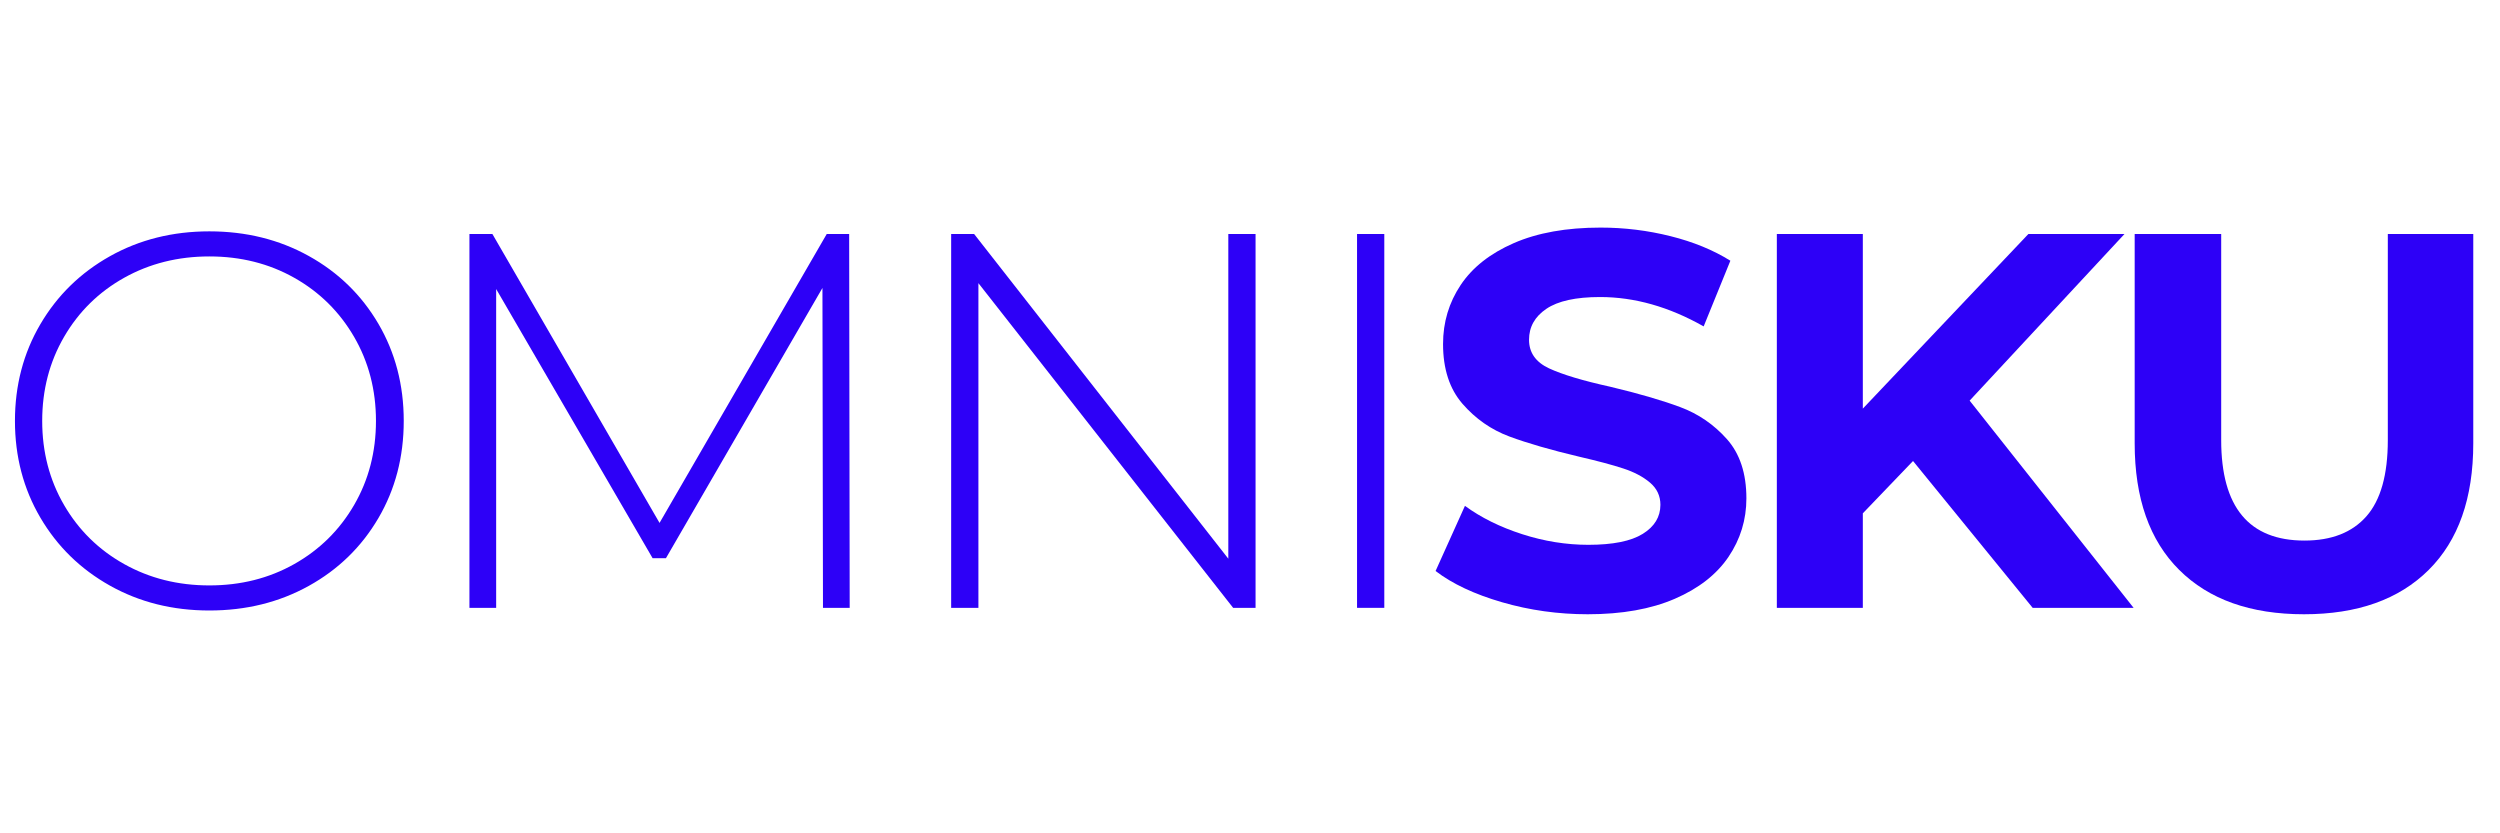
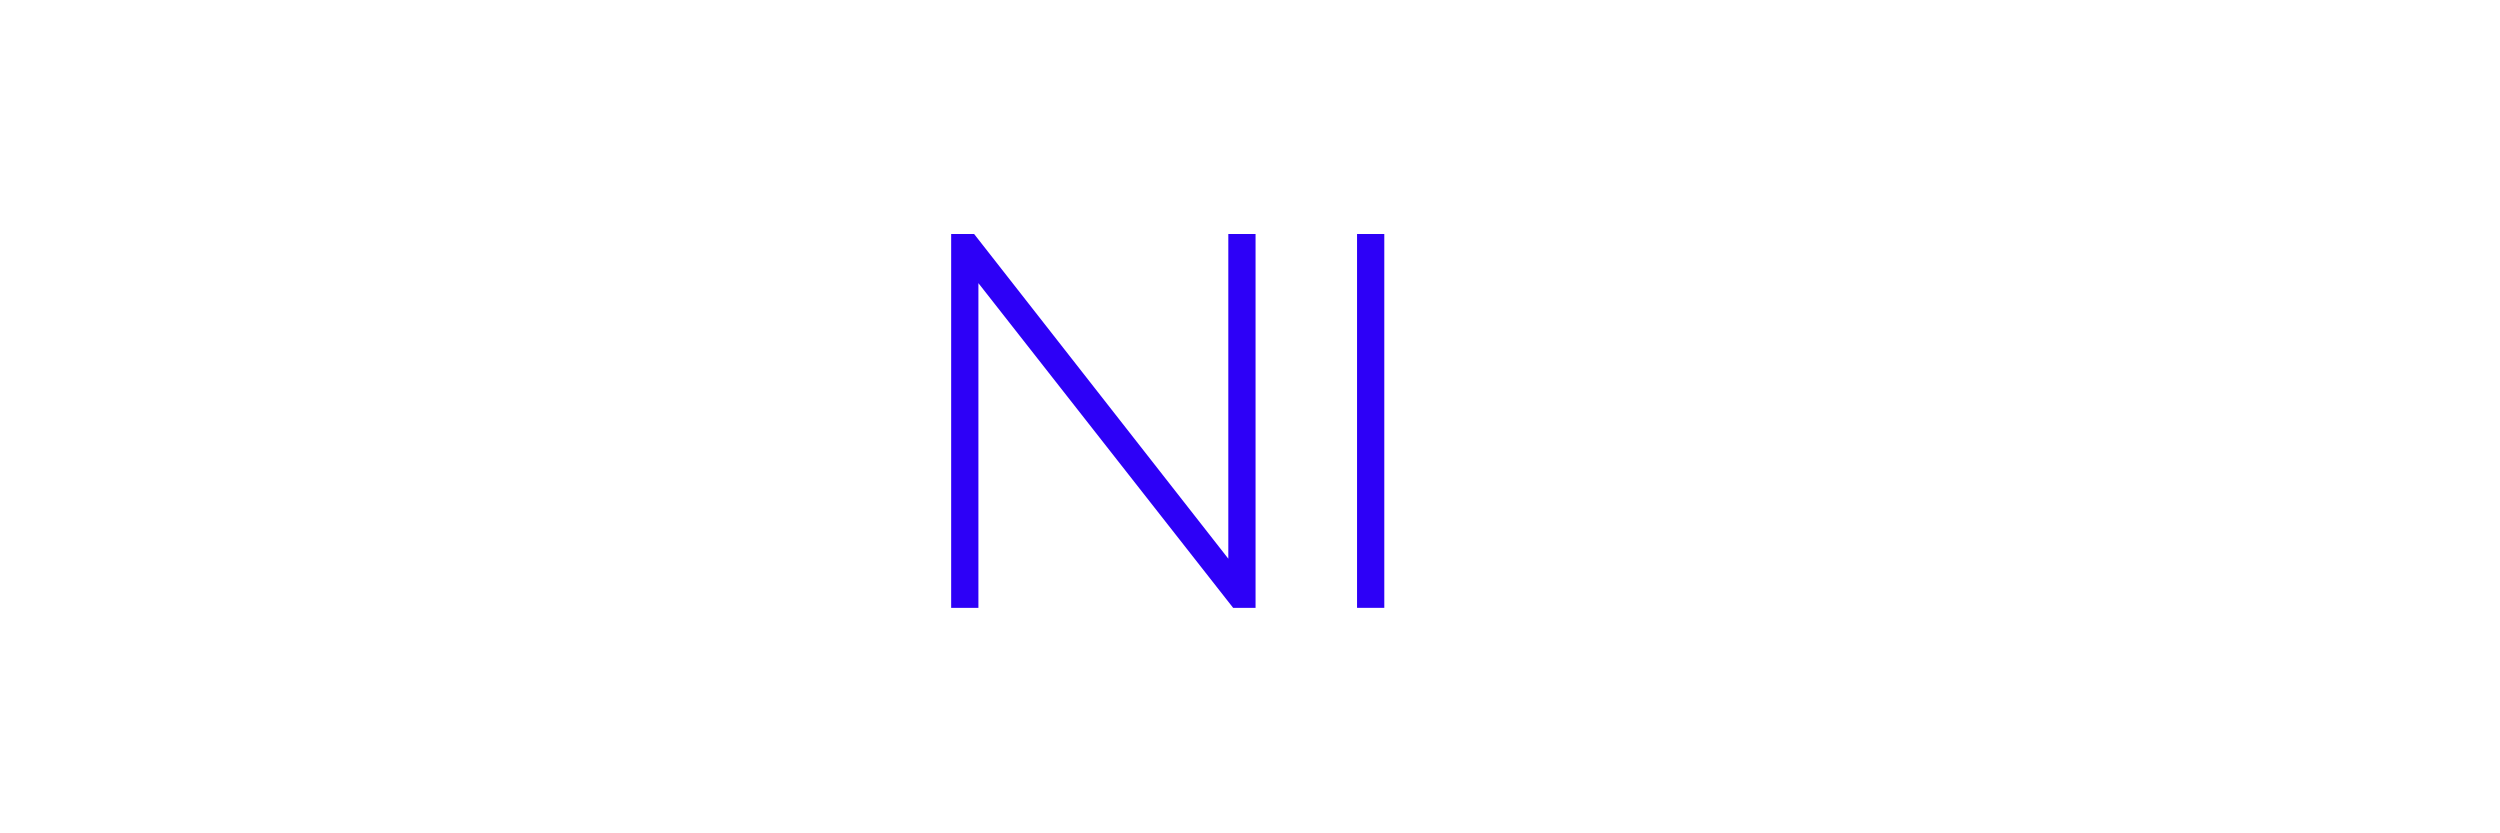
<svg xmlns="http://www.w3.org/2000/svg" width="1080" zoomAndPan="magnify" viewBox="0 0 810 270" height="360" preserveAspectRatio="xMidYMid meet" version="1.0">
  <defs>
    <g />
    <clipPath id="6145f17a22">
      <rect x="0" width="806" y="0" height="212" />
    </clipPath>
  </defs>
  <g transform="matrix(1, 0, 0, 1, 0, 29)">
    <g clip-path="url(#6145f17a22)">
      <g fill="#2d00f7" fill-opacity="1">
        <g transform="translate(-4.672, 167.942)">
          <g>
-             <path d="M 72.5 0.859 C 60.613 0.859 49.883 -1.82 40.312 -7.188 C 30.738 -12.551 23.211 -19.906 17.734 -29.25 C 12.254 -38.594 9.516 -49.031 9.516 -60.562 C 9.516 -72.094 12.254 -82.531 17.734 -91.875 C 23.211 -101.219 30.738 -108.57 40.312 -113.938 C 49.883 -119.301 60.613 -121.984 72.5 -121.984 C 84.383 -121.984 95.113 -119.328 104.688 -114.016 C 114.258 -108.711 121.785 -101.391 127.266 -92.047 C 132.742 -82.703 135.484 -72.207 135.484 -60.562 C 135.484 -48.906 132.742 -38.406 127.266 -29.062 C 121.785 -19.719 114.258 -12.395 104.688 -7.094 C 95.113 -1.789 84.383 0.859 72.5 0.859 Z M 72.5 -7.266 C 82.656 -7.266 91.828 -9.57 100.016 -14.188 C 108.203 -18.801 114.66 -25.172 119.391 -33.297 C 124.117 -41.43 126.484 -50.52 126.484 -60.562 C 126.484 -70.594 124.117 -79.676 119.391 -87.812 C 114.66 -95.945 108.203 -102.32 100.016 -106.938 C 91.828 -111.551 82.656 -113.859 72.5 -113.859 C 62.344 -113.859 53.141 -111.551 44.891 -106.938 C 36.648 -102.32 30.164 -95.945 25.438 -87.812 C 20.707 -79.676 18.344 -70.594 18.344 -60.562 C 18.344 -50.52 20.707 -41.43 25.438 -33.297 C 30.164 -25.172 36.648 -18.801 44.891 -14.188 C 53.141 -9.57 62.344 -7.266 72.5 -7.266 Z M 72.5 -7.266 " />
-           </g>
+             </g>
        </g>
      </g>
      <g fill="#2d00f7" fill-opacity="1">
        <g transform="translate(130.988, 167.942)">
          <g>
-             <path d="M 135.656 0 L 135.484 -103.641 L 84.781 -16.094 L 80.453 -16.094 L 29.766 -103.297 L 29.766 0 L 21.109 0 L 21.109 -121.125 L 28.547 -121.125 L 82.703 -27.516 L 136.875 -121.125 L 144.141 -121.125 L 144.312 0 Z M 135.656 0 " />
-           </g>
+             </g>
        </g>
      </g>
      <g fill="#2d00f7" fill-opacity="1">
        <g transform="translate(287.067, 167.942)">
          <g>
            <path d="M 119.734 -121.125 L 119.734 0 L 112.469 0 L 29.938 -105.203 L 29.938 0 L 21.109 0 L 21.109 -121.125 L 28.547 -121.125 L 110.906 -15.922 L 110.906 -121.125 Z M 119.734 -121.125 " />
          </g>
        </g>
      </g>
      <g fill="#2d00f7" fill-opacity="1">
        <g transform="translate(418.574, 167.942)">
          <g>
            <path d="M 21.109 -121.125 L 29.938 -121.125 L 29.938 0 L 21.109 0 Z M 21.109 -121.125 " />
          </g>
        </g>
      </g>
      <g fill="#2d00f7" fill-opacity="1">
        <g transform="translate(460.283, 167.942)">
          <g>
-             <path d="M 54.156 2.078 C 44.582 2.078 35.328 0.781 26.391 -1.812 C 17.453 -4.406 10.27 -7.781 4.844 -11.938 L 14.359 -33.047 C 19.547 -29.242 25.719 -26.188 32.875 -23.875 C 40.031 -21.57 47.18 -20.422 54.328 -20.422 C 62.285 -20.422 68.164 -21.602 71.969 -23.969 C 75.781 -26.332 77.688 -29.473 77.688 -33.391 C 77.688 -36.273 76.562 -38.672 74.312 -40.578 C 72.062 -42.484 69.176 -44.008 65.656 -45.156 C 62.145 -46.312 57.391 -47.582 51.391 -48.969 C 42.16 -51.156 34.602 -53.344 28.719 -55.531 C 22.844 -57.727 17.797 -61.25 13.578 -66.094 C 9.367 -70.938 7.266 -77.398 7.266 -85.484 C 7.266 -92.516 9.164 -98.883 12.969 -104.594 C 16.781 -110.301 22.52 -114.828 30.188 -118.172 C 37.863 -121.523 47.238 -123.203 58.312 -123.203 C 66.039 -123.203 73.594 -122.273 80.969 -120.422 C 88.352 -118.578 94.816 -115.926 100.359 -112.469 L 91.703 -91.188 C 80.516 -97.531 69.328 -100.703 58.141 -100.703 C 50.297 -100.703 44.5 -99.43 40.75 -96.891 C 37 -94.359 35.125 -91.016 35.125 -86.859 C 35.125 -82.703 37.285 -79.613 41.609 -77.594 C 45.941 -75.582 52.547 -73.598 61.422 -71.641 C 70.648 -69.441 78.207 -67.242 84.094 -65.047 C 89.977 -62.859 95.023 -59.398 99.234 -54.672 C 103.441 -49.941 105.547 -43.539 105.547 -35.469 C 105.547 -28.551 103.613 -22.234 99.75 -16.516 C 95.883 -10.805 90.086 -6.281 82.359 -2.938 C 74.629 0.406 65.227 2.078 54.156 2.078 Z M 54.156 2.078 " />
-           </g>
+             </g>
        </g>
      </g>
      <g fill="#2d00f7" fill-opacity="1">
        <g transform="translate(561.336, 167.942)">
          <g>
-             <path d="M 58.484 -47.578 L 42.219 -30.625 L 42.219 0 L 14.359 0 L 14.359 -121.125 L 42.219 -121.125 L 42.219 -64.547 L 95.859 -121.125 L 127 -121.125 L 76.828 -67.141 L 129.953 0 L 97.25 0 Z M 58.484 -47.578 " />
-           </g>
+             </g>
        </g>
      </g>
      <g fill="#2d00f7" fill-opacity="1">
        <g transform="translate(678.308, 167.942)">
          <g>
-             <path d="M 68.172 2.078 C 50.867 2.078 37.398 -2.707 27.766 -12.281 C 18.141 -21.852 13.328 -35.523 13.328 -53.297 L 13.328 -121.125 L 41.359 -121.125 L 41.359 -54.328 C 41.359 -32.641 50.352 -21.797 68.344 -21.797 C 77.113 -21.797 83.805 -24.422 88.422 -29.672 C 93.035 -34.922 95.344 -43.141 95.344 -54.328 L 95.344 -121.125 L 123.031 -121.125 L 123.031 -53.297 C 123.031 -35.523 118.211 -21.852 108.578 -12.281 C 98.941 -2.707 85.473 2.078 68.172 2.078 Z M 68.172 2.078 " />
-           </g>
+             </g>
        </g>
      </g>
    </g>
  </g>
</svg>